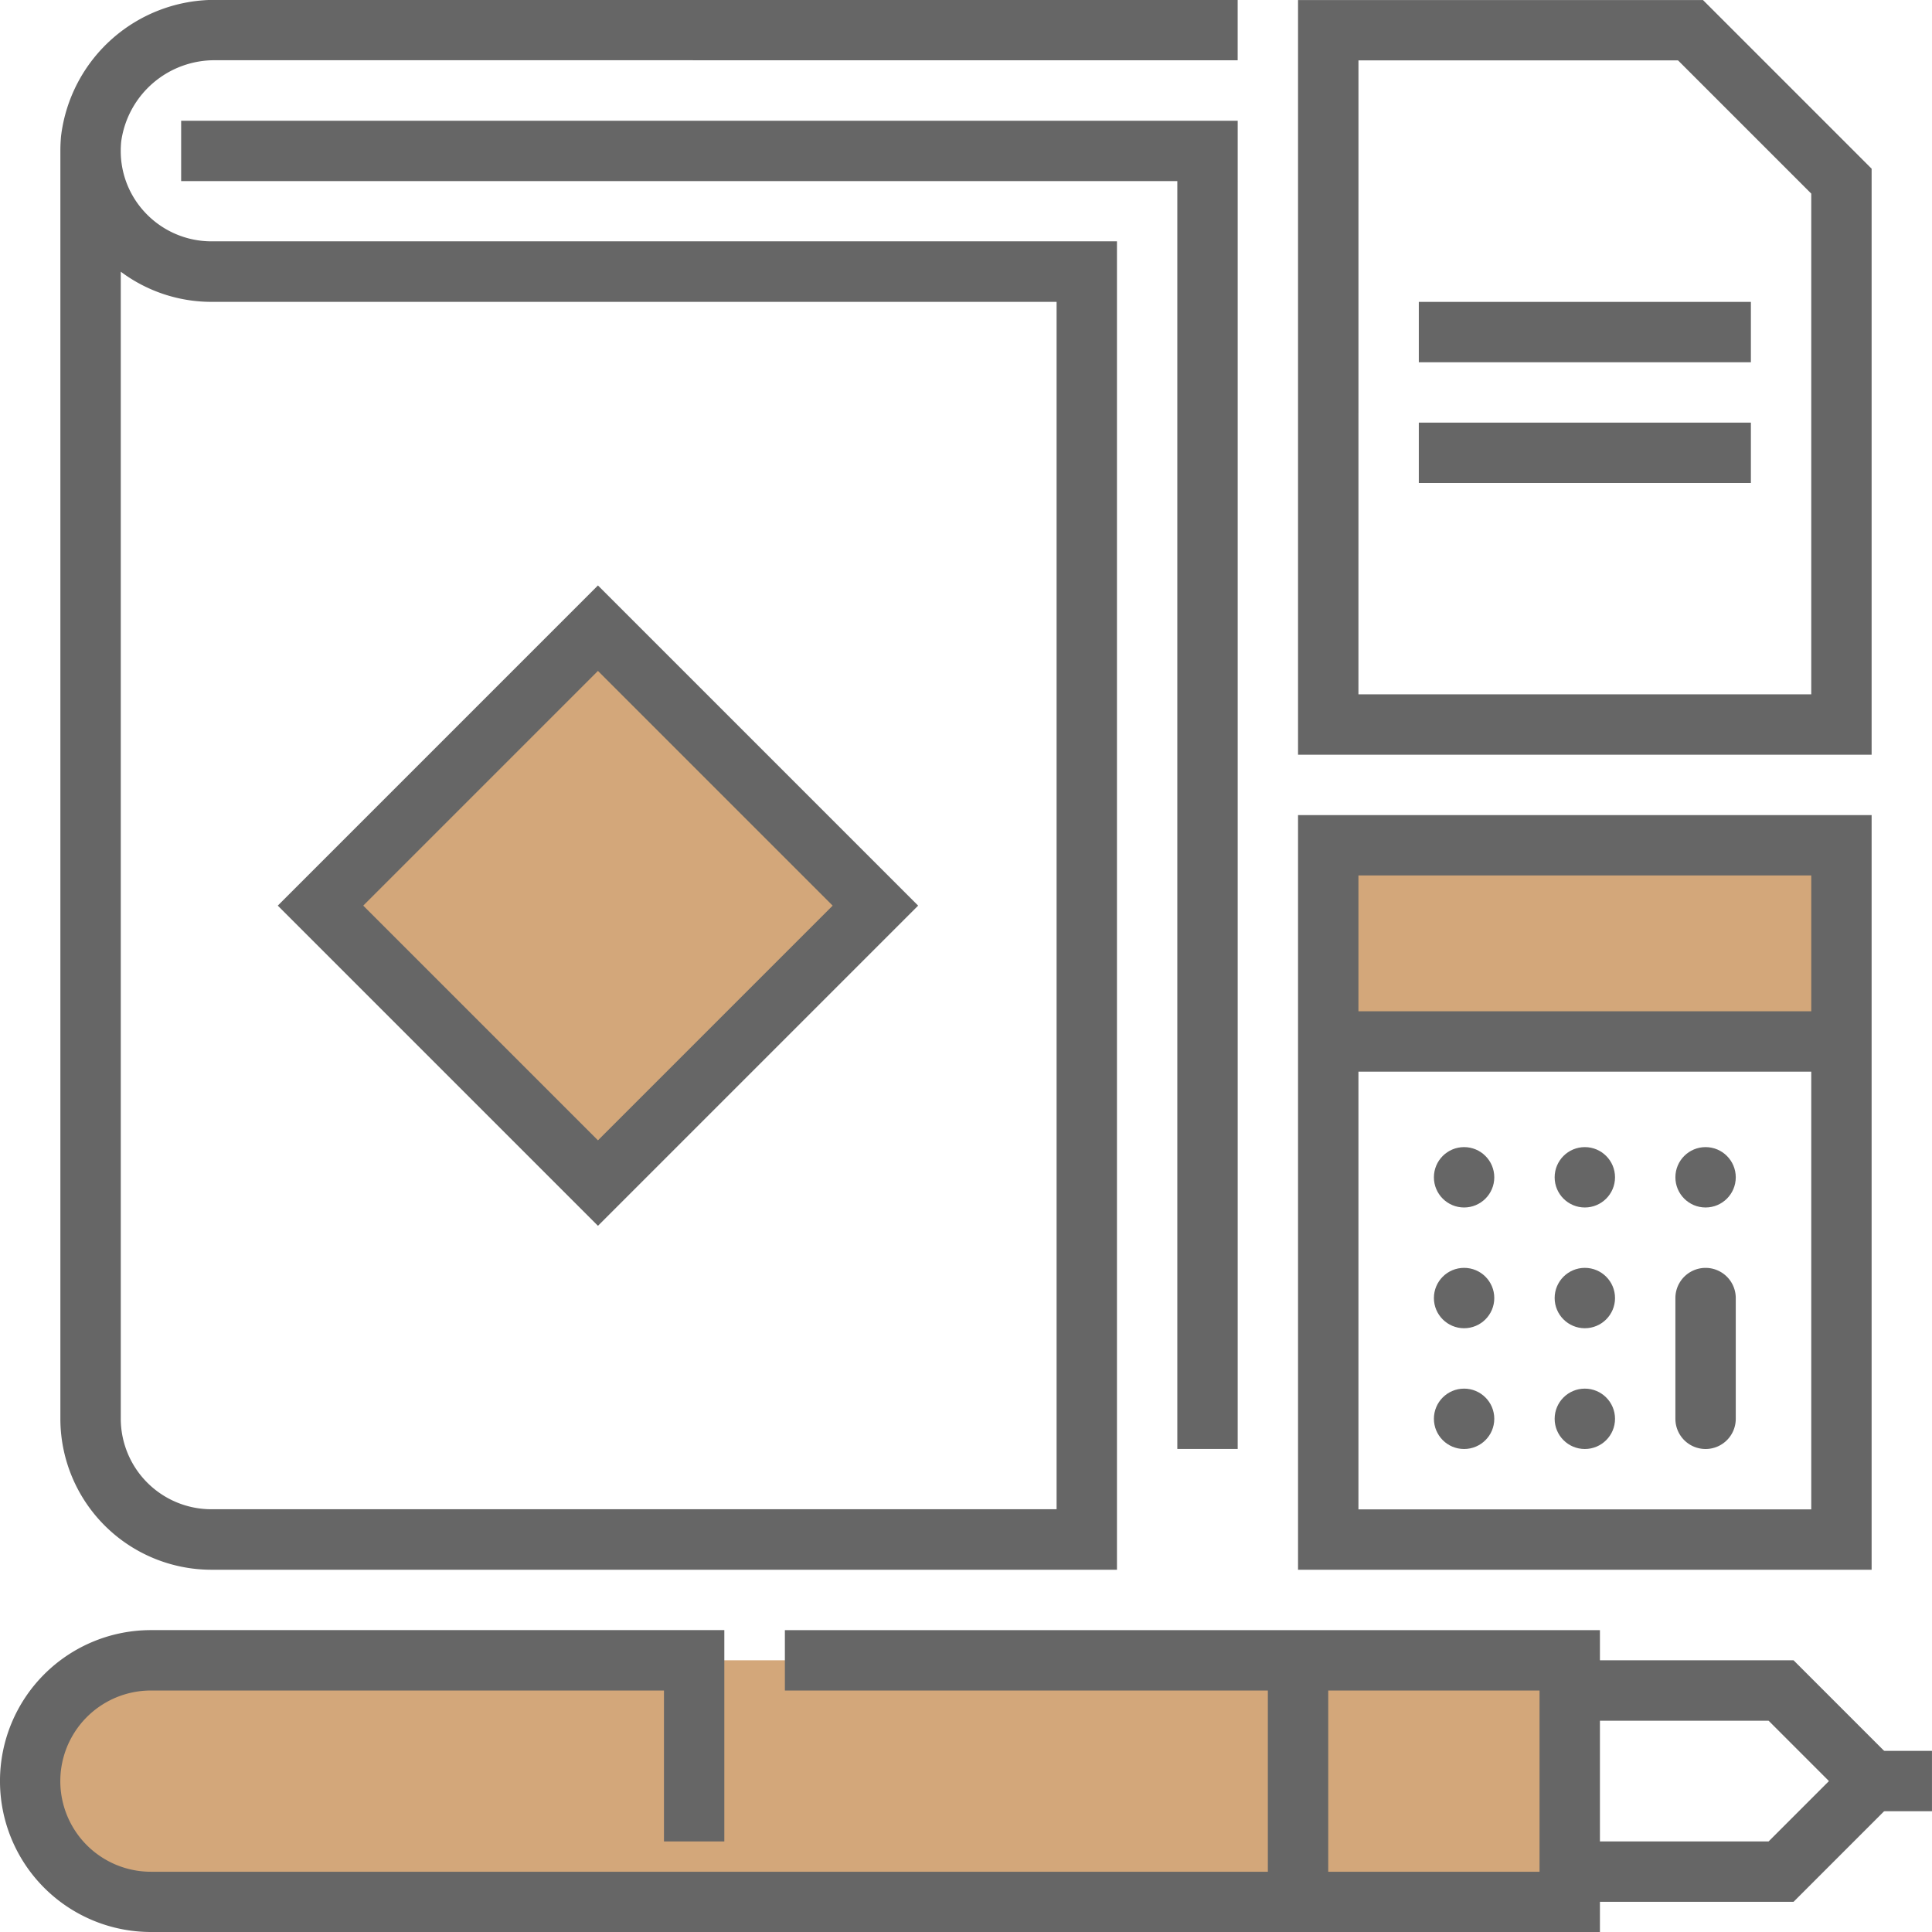
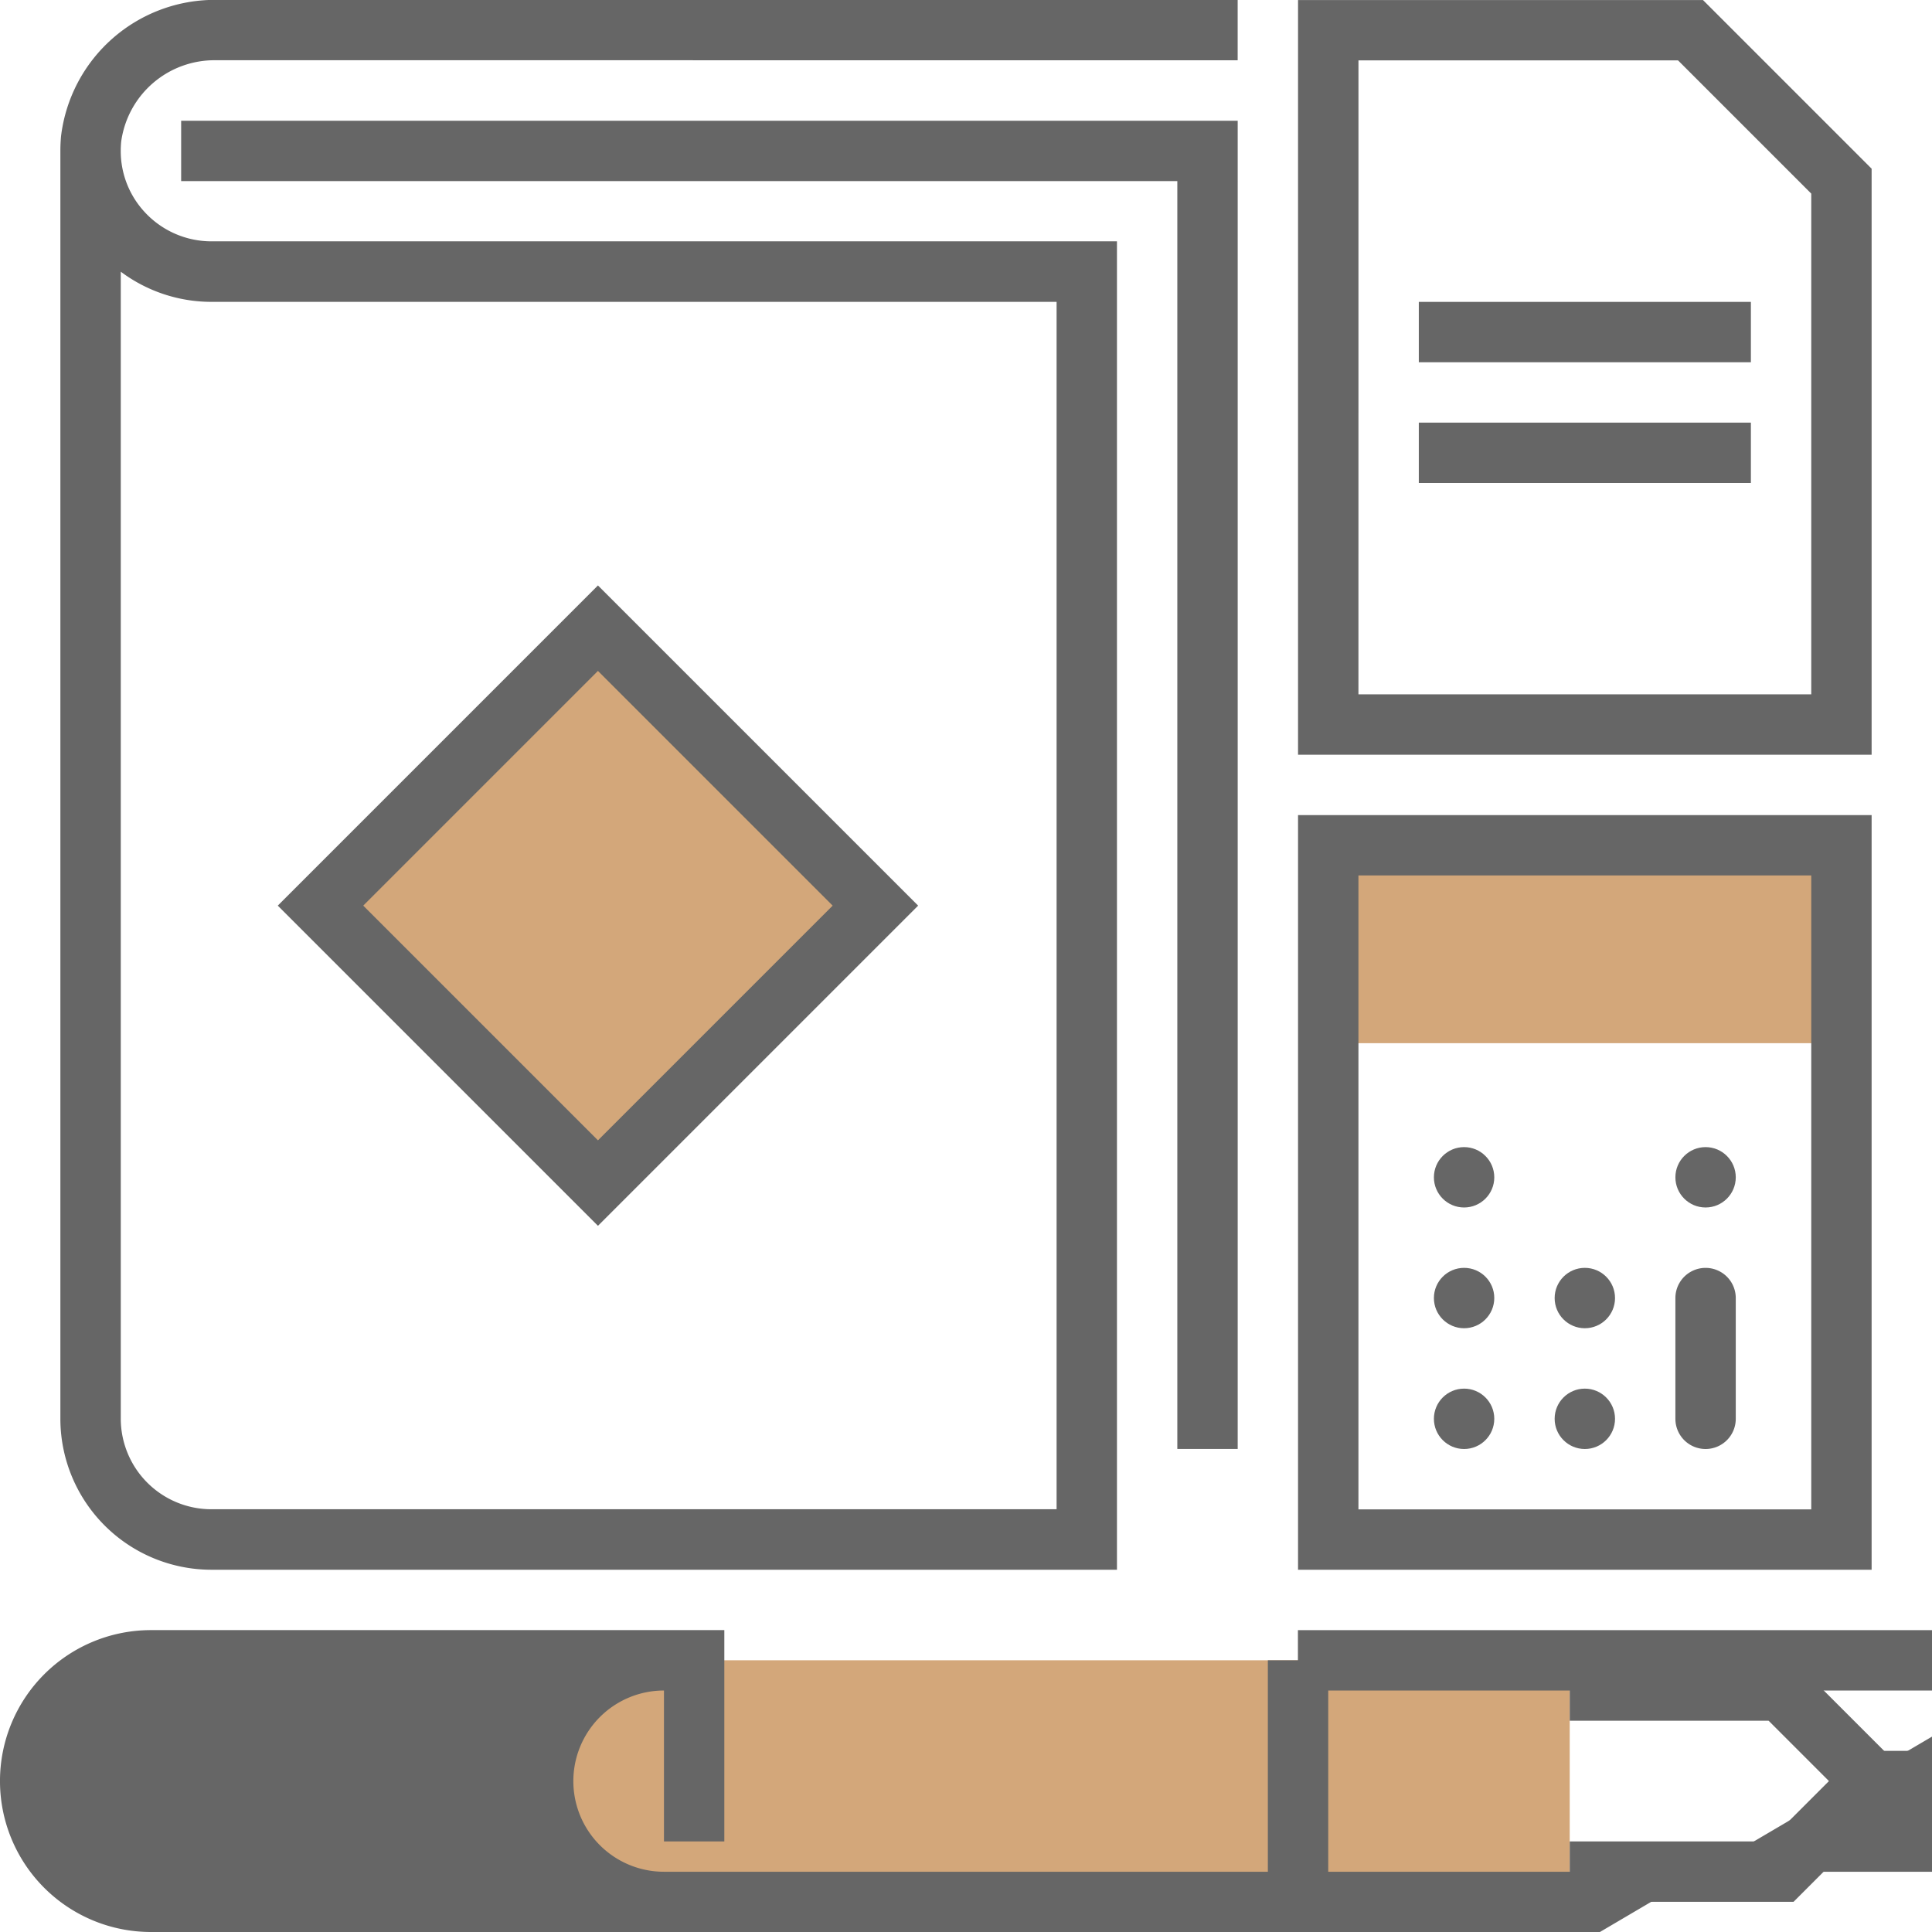
<svg xmlns="http://www.w3.org/2000/svg" id="Group_113" data-name="Group 113" width="65.028" height="65.028" viewBox="0 0 65.028 65.028">
  <path id="Path_27" data-name="Path 27" d="M1001.14,666.12l-8.965,8.607,8.965,8.965,9.5-8.607Z" transform="translate(-981.135 -644.501)" fill="#d3a77a" />
  <rect id="Rectangle_7" data-name="Rectangle 7" width="17.617" height="6.724" transform="translate(44.391 28.388)" fill="#d3a77a" />
  <path id="Path_28" data-name="Path 28" d="M979.283,732.208h47.754V724.08H979.283a4.064,4.064,0,0,0,0,8.128Z" transform="translate(-974.203 -668.197)" fill="#d3a77a" />
  <circle id="Ellipse_1" data-name="Ellipse 1" cx="1.016" cy="1.016" r="1.016" transform="translate(48.263 38.61)" fill="#666" />
-   <circle id="Ellipse_2" data-name="Ellipse 2" cx="1.016" cy="1.016" r="1.016" transform="translate(52.327 38.61)" fill="#666" />
  <circle id="Ellipse_3" data-name="Ellipse 3" cx="1.016" cy="1.016" r="1.016" transform="translate(56.391 38.61)" fill="#666" />
  <circle id="Ellipse_4" data-name="Ellipse 4" cx="1.016" cy="1.016" r="1.016" transform="translate(48.263 42.674)" fill="#666" />
  <circle id="Ellipse_5" data-name="Ellipse 5" cx="1.016" cy="1.016" r="1.016" transform="translate(48.263 46.739)" fill="#666" />
  <circle id="Ellipse_6" data-name="Ellipse 6" cx="1.016" cy="1.016" r="1.016" transform="translate(52.327 46.739)" fill="#666" />
  <circle id="Ellipse_7" data-name="Ellipse 7" cx="1.016" cy="1.016" r="1.016" transform="translate(52.327 42.674)" fill="#666" />
  <path id="Path_29" data-name="Path 29" d="M1000.091,684.435l-10.777-10.777,10.777-10.777,10.777,10.777Zm-7.9-10.777,7.9,7.9,7.9-7.9-7.9-7.9Z" transform="translate(-979.965 -643.176)" fill="#666" />
  <path id="Path_30" data-name="Path 30" d="M1019.375,681.13h-2.032V638.456h-33.53v-2.032h35.562Z" transform="translate(-977.716 -632.36)" fill="#666" />
-   <rect id="Rectangle_8" data-name="Rectangle 8" width="17.273" height="2.032" transform="translate(44.706 34.038)" fill="#666" />
  <rect id="Rectangle_9" data-name="Rectangle 9" width="11.177" height="2.032" transform="translate(47.755 10.161)" fill="#666" />
  <rect id="Rectangle_10" data-name="Rectangle 10" width="11.177" height="2.032" transform="translate(47.755 14.225)" fill="#666" />
  <path id="Path_31" data-name="Path 31" d="M1069.907,707.833a1.016,1.016,0,0,1-1.016-1.016v-4.064a1.016,1.016,0,1,1,2.032,0v4.064A1.016,1.016,0,0,1,1069.907,707.833Z" transform="translate(-1012.5 -659.062)" fill="#666" />
  <path id="Path_32" data-name="Path 32" d="M1012.5,682.384H982.017a5.086,5.086,0,0,1-5.08-5.08V634.629h0q0-.247.023-.5a5.215,5.215,0,0,1,5.232-4.584h34.371v2.032H982.192a3.169,3.169,0,0,0-3.209,2.746c-.009.1-.014.2-.014.3h0v.028a3.016,3.016,0,0,0,.792,2.021,3.056,3.056,0,0,0,2.256,1H1012.5Zm-33.53-43.691V677.3a3.052,3.052,0,0,0,3.048,3.048h28.45V639.709h-28.45A5.092,5.092,0,0,1,978.969,638.693Z" transform="translate(-974.905 -629.549)" fill="#666" />
  <path id="Path_33" data-name="Path 33" d="M1066.712,701.357h-19.306v-25.4h19.306Zm-17.273-2.032h15.241V677.987h-15.241Z" transform="translate(-1003.716 -648.522)" fill="#666" />
  <path id="Path_34" data-name="Path 34" d="M1066.712,654.951h-19.306v-25.4h13.63l5.676,5.676Zm-17.273-2.032h15.241V636.066l-4.485-4.485h-10.755Z" transform="translate(-1003.716 -629.549)" fill="#666" />
  <path id="Path_35" data-name="Path 35" d="M1070.408,732.209h-7.533v-2.032h6.692l2.032-2.032-2.032-2.032h-6.692V724.08h7.533l4.064,4.064Z" transform="translate(-1010.04 -668.197)" fill="#666" />
-   <path id="Path_36" data-name="Path 36" d="M1027.351,732.522H978.58a5.08,5.08,0,1,1,0-10.161h19.3v7.113h-2.032v-5.08H978.58a3.048,3.048,0,1,0,0,6.1h46.738v-6.1h-25.4v-2.032h27.433Z" transform="translate(-973.5 -667.494)" fill="#666" />
+   <path id="Path_36" data-name="Path 36" d="M1027.351,732.522H978.58a5.08,5.08,0,1,1,0-10.161h19.3v7.113h-2.032v-5.08a3.048,3.048,0,1,0,0,6.1h46.738v-6.1h-25.4v-2.032h27.433Z" transform="translate(-973.5 -667.494)" fill="#666" />
  <rect id="Rectangle_11" data-name="Rectangle 11" width="2.032" height="8.128" transform="translate(42.674 55.883)" fill="#666" />
  <rect id="Rectangle_12" data-name="Rectangle 12" width="3.048" height="2.032" transform="translate(61.979 58.931)" fill="#666" />
</svg>